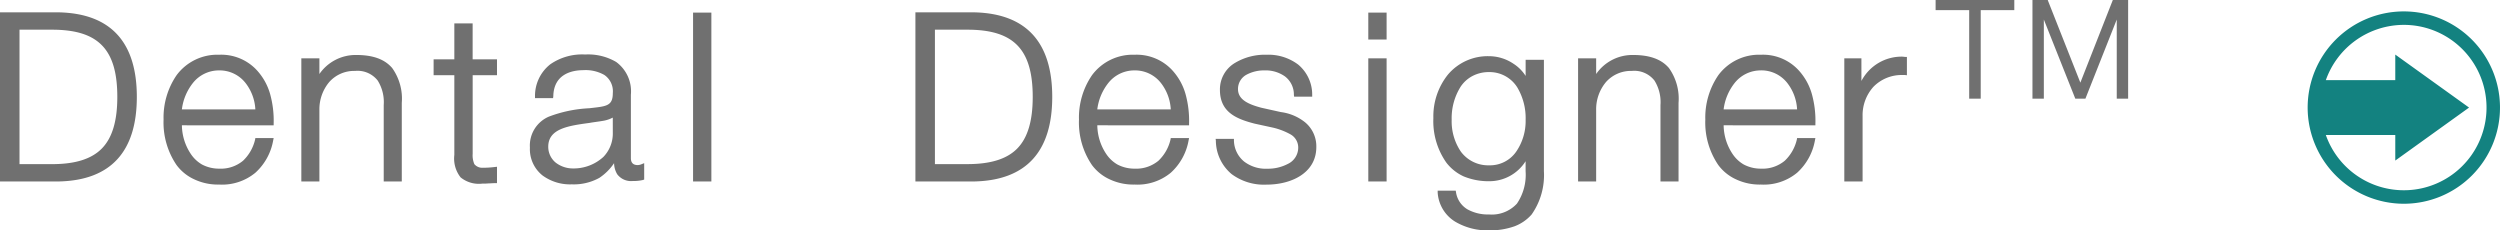
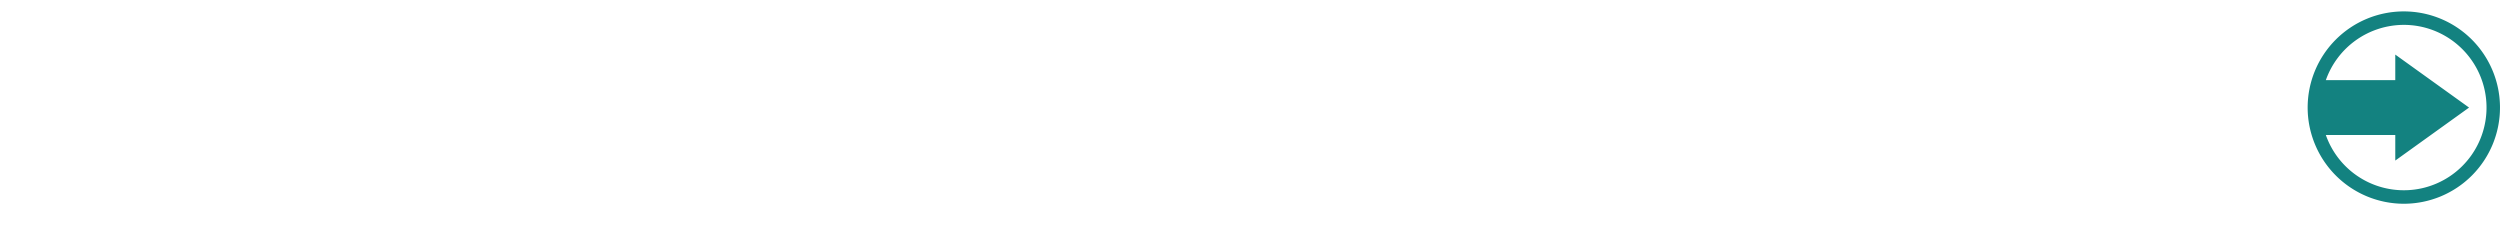
<svg xmlns="http://www.w3.org/2000/svg" width="332.092" height="30.6" viewBox="0 0 332.092 30.6">
  <defs>
    <clipPath id="clip-path">
      <rect id="長方形_347" data-name="長方形 347" width="25.551" height="25.551" fill="none" />
    </clipPath>
  </defs>
  <g id="グループ_491" data-name="グループ 491" transform="translate(-7195.28 -11809.896)">
-     <path id="パス_1651" data-name="パス 1651" d="M1.28,9.536V32H9.12c6.848-.16,10.336-3.936,10.336-11.232S15.968,9.7,9.12,9.536ZM3.872,29.7V11.84h4.32c6.144,0,8.672,2.592,8.672,8.928,0,3.2-.672,5.44-2.048,6.848S11.264,29.7,8.192,29.7Zm33.76-5.152V24.32a13.238,13.238,0,0,0-.48-3.968A7.819,7.819,0,0,0,35.3,17.12a6.437,6.437,0,0,0-4.9-1.952,6.736,6.736,0,0,0-5.664,2.72,9.94,9.94,0,0,0-1.728,5.888,10.038,10.038,0,0,0,1.728,6.048,6.054,6.054,0,0,0,2.336,1.888,7.376,7.376,0,0,0,3.328.7,6.941,6.941,0,0,0,4.8-1.568,7.565,7.565,0,0,0,2.368-4.288l.064-.32H35.2l-.032.192a5.644,5.644,0,0,1-1.6,2.816A4.621,4.621,0,0,1,30.4,30.3a4.862,4.862,0,0,1-2.272-.544,4.483,4.483,0,0,1-1.5-1.408,6.976,6.976,0,0,1-1.184-3.808Zm-7.232-7.3a4.366,4.366,0,0,1,3.488,1.664,6.21,6.21,0,0,1,1.312,3.52H25.44a7.013,7.013,0,0,1,1.472-3.52A4.411,4.411,0,0,1,30.4,17.248ZM48.608,15.2a5.851,5.851,0,0,0-4.9,2.528v-2.08h-2.4V32h2.4V22.5a5.624,5.624,0,0,1,1.312-3.712,4.425,4.425,0,0,1,3.424-1.472,3.4,3.4,0,0,1,3.008,1.28,5.4,5.4,0,0,1,.8,3.264V32h2.4V21.568a6.987,6.987,0,0,0-1.28-4.64C52.384,15.776,50.848,15.2,48.608,15.2Zm15.456.576V11.008H61.632v4.768H58.88v2.112h2.752V28.48a4.039,4.039,0,0,0,.832,2.976,3.827,3.827,0,0,0,2.88.832,7.8,7.8,0,0,0,.864-.032c.256,0,.544-.032.832-.032H67.3V30.048l-.288.032a13.025,13.025,0,0,1-1.6.1,1.353,1.353,0,0,1-1.12-.48,2.96,2.96,0,0,1-.224-1.376V17.888H67.3V15.776Zm21.92,14.048c-.608,0-.9-.32-.9-.928V20.48a4.832,4.832,0,0,0-1.952-4.352,7.366,7.366,0,0,0-4.128-.992,7.4,7.4,0,0,0-4.64,1.312,5.329,5.329,0,0,0-2.016,4.224v.256h2.4l.032-.256c.064-2.976,2.528-3.456,4-3.456a5.041,5.041,0,0,1,2.784.64,2.622,2.622,0,0,1,1.12,2.4c0,1.5-.64,1.728-2.272,1.92l-.864.1a17.354,17.354,0,0,0-5.376,1.12,4.174,4.174,0,0,0-2.5,4.1A4.457,4.457,0,0,0,73.344,31.2a6.169,6.169,0,0,0,3.9,1.184A7,7,0,0,0,80.9,31.52a7.047,7.047,0,0,0,1.952-1.952,2.975,2.975,0,0,0,.416,1.472,2.3,2.3,0,0,0,2.08.9,5.53,5.53,0,0,0,1.312-.128l.192-.064V29.568l-.32.128A1.362,1.362,0,0,1,85.984,29.824Zm-3.3-4.288a4.47,4.47,0,0,1-1.248,3.2,5.854,5.854,0,0,1-4.064,1.536A3.739,3.739,0,0,1,75.1,29.5a2.712,2.712,0,0,1-.992-2.112c0-2.4,2.656-2.784,5.5-3.168.544-.1,1.12-.16,1.664-.256a4.224,4.224,0,0,0,1.408-.448ZM93.344,9.568V32h2.432V9.568Zm29.536-.032V32h7.84c6.848-.16,10.336-3.936,10.336-11.232S137.568,9.7,130.72,9.536Zm2.592,20.16V11.84h4.32c6.144,0,8.672,2.592,8.672,8.928,0,3.2-.672,5.44-2.048,6.848s-3.552,2.08-6.624,2.08Zm33.76-5.152V24.32a13.238,13.238,0,0,0-.48-3.968A7.819,7.819,0,0,0,156.9,17.12a6.437,6.437,0,0,0-4.9-1.952,6.736,6.736,0,0,0-5.664,2.72,9.94,9.94,0,0,0-1.728,5.888,10.038,10.038,0,0,0,1.728,6.048,6.054,6.054,0,0,0,2.336,1.888,7.376,7.376,0,0,0,3.328.7,6.941,6.941,0,0,0,4.8-1.568,7.565,7.565,0,0,0,2.368-4.288l.064-.32H156.8l-.032.192a5.644,5.644,0,0,1-1.6,2.816A4.621,4.621,0,0,1,152,30.3a4.862,4.862,0,0,1-2.272-.544,4.483,4.483,0,0,1-1.5-1.408,6.976,6.976,0,0,1-1.184-3.808ZM152,17.248a4.366,4.366,0,0,1,3.488,1.664,6.21,6.21,0,0,1,1.312,3.52h-9.76a7.013,7.013,0,0,1,1.472-3.52A4.411,4.411,0,0,1,152,17.248Zm22.624,6.88a6.455,6.455,0,0,0-3.2-1.344l-2.592-.576c-1.536-.416-3.1-.992-3.1-2.464a2.141,2.141,0,0,1,1.12-1.92,4.925,4.925,0,0,1,2.4-.576,4.431,4.431,0,0,1,2.72.8,3.02,3.02,0,0,1,1.184,2.464l.032.224h2.4V20.48a5.185,5.185,0,0,0-1.856-4,6.562,6.562,0,0,0-4.192-1.312,7.725,7.725,0,0,0-4.16,1.056,4.08,4.08,0,0,0-2.048,3.616c0,3.008,2.272,3.872,4.608,4.48l2.5.544a9.08,9.08,0,0,1,2.3.9,2.007,2.007,0,0,1,.992,1.76,2.391,2.391,0,0,1-1.376,2.144,5.692,5.692,0,0,1-2.72.64,4.736,4.736,0,0,1-3.1-.96,3.706,3.706,0,0,1-1.344-2.784v-.224h-2.432l.032.256a5.833,5.833,0,0,0,2.08,4.416,7.2,7.2,0,0,0,4.672,1.408c3.264,0,6.592-1.536,6.592-4.992A4.132,4.132,0,0,0,174.624,24.128Zm8.416-14.56v3.584h2.432V9.568Zm0,6.08V32h2.432V15.648Zm20.9.192v2.144a5.3,5.3,0,0,0-1.632-1.632,5.827,5.827,0,0,0-3.232-.992,6.912,6.912,0,0,0-5.472,2.464,8.866,8.866,0,0,0-1.92,5.76,9.57,9.57,0,0,0,1.728,5.92,6.089,6.089,0,0,0,2.3,1.824,8.615,8.615,0,0,0,3.36.64,5.691,5.691,0,0,0,4.864-2.656v1.312a6.824,6.824,0,0,1-1.152,4.32,4.53,4.53,0,0,1-3.712,1.44,5.6,5.6,0,0,1-2.848-.672,3.189,3.189,0,0,1-1.536-2.3l-.032-.192h-2.4v.256a4.894,4.894,0,0,0,2.336,3.872,8.461,8.461,0,0,0,4.48,1.152,9.791,9.791,0,0,0,3.392-.544,5.688,5.688,0,0,0,2.272-1.568,9.084,9.084,0,0,0,1.632-5.76V15.84Zm-4.864,14.016a4.509,4.509,0,0,1-3.744-1.824,7.161,7.161,0,0,1-1.216-4.224,7.851,7.851,0,0,1,1.184-4.384,4.294,4.294,0,0,1,1.536-1.408,4.64,4.64,0,0,1,2.24-.544,4.34,4.34,0,0,1,3.744,2.016,7.954,7.954,0,0,1,1.12,4.32,7.174,7.174,0,0,1-1.248,4.224A4.237,4.237,0,0,1,199.072,29.856ZM218.208,15.2a5.851,5.851,0,0,0-4.9,2.528v-2.08h-2.4V32h2.4V22.5a5.624,5.624,0,0,1,1.312-3.712,4.425,4.425,0,0,1,3.424-1.472,3.4,3.4,0,0,1,3.008,1.28,5.4,5.4,0,0,1,.8,3.264V32h2.4V21.568a6.987,6.987,0,0,0-1.28-4.64C221.984,15.776,220.448,15.2,218.208,15.2Zm24.224,9.344V24.32a13.238,13.238,0,0,0-.48-3.968A7.819,7.819,0,0,0,240.1,17.12a6.437,6.437,0,0,0-4.9-1.952,6.736,6.736,0,0,0-5.664,2.72,9.94,9.94,0,0,0-1.728,5.888,10.038,10.038,0,0,0,1.728,6.048,6.054,6.054,0,0,0,2.336,1.888,7.376,7.376,0,0,0,3.328.7,6.941,6.941,0,0,0,4.8-1.568,7.565,7.565,0,0,0,2.368-4.288l.064-.32H240l-.032.192a5.644,5.644,0,0,1-1.6,2.816A4.621,4.621,0,0,1,235.2,30.3a4.862,4.862,0,0,1-2.272-.544,4.483,4.483,0,0,1-1.5-1.408,6.976,6.976,0,0,1-1.184-3.808Zm-7.232-7.3a4.366,4.366,0,0,1,3.488,1.664A6.21,6.21,0,0,1,240,22.432h-9.76a7.013,7.013,0,0,1,1.472-3.52A4.411,4.411,0,0,1,235.2,17.248Zm18.816-1.824a6.029,6.029,0,0,0-5.472,3.232V15.648h-2.272V32H248.7V23.3a5.619,5.619,0,0,1,1.44-3.872,5.236,5.236,0,0,1,3.84-1.568h.352l.256.032V15.456h-.224C254.24,15.456,254.144,15.424,254.016,15.424ZM268.855,7.9H258.4V9.241h4.461V21h1.531V9.241h4.461Zm15.119,0H281.94l-4.312,10.975L273.335,8.009,273.3,7.9h-2.035V21h1.512V10.491L276.956,21H278.3l4.162-10.509V21h1.512Z" transform="translate(7194 11802)" fill="#707070" />
    <g id="グループ_490" data-name="グループ 490" transform="translate(7501.821 11811.41)">
      <g id="グループ_436" data-name="グループ 436" clip-path="url(#clip-path)">
        <path id="パス_1548" data-name="パス 1548" d="M12.775,25.551A12.775,12.775,0,1,0,0,12.776,12.79,12.79,0,0,0,12.775,25.551m0-23.76A10.984,10.984,0,1,1,2.417,16.423H11.64v3.392l9.8-7.04-9.8-7.039V9.128H2.417A11,11,0,0,1,12.775,1.791" fill="#138280" />
      </g>
    </g>
  </g>
</svg>